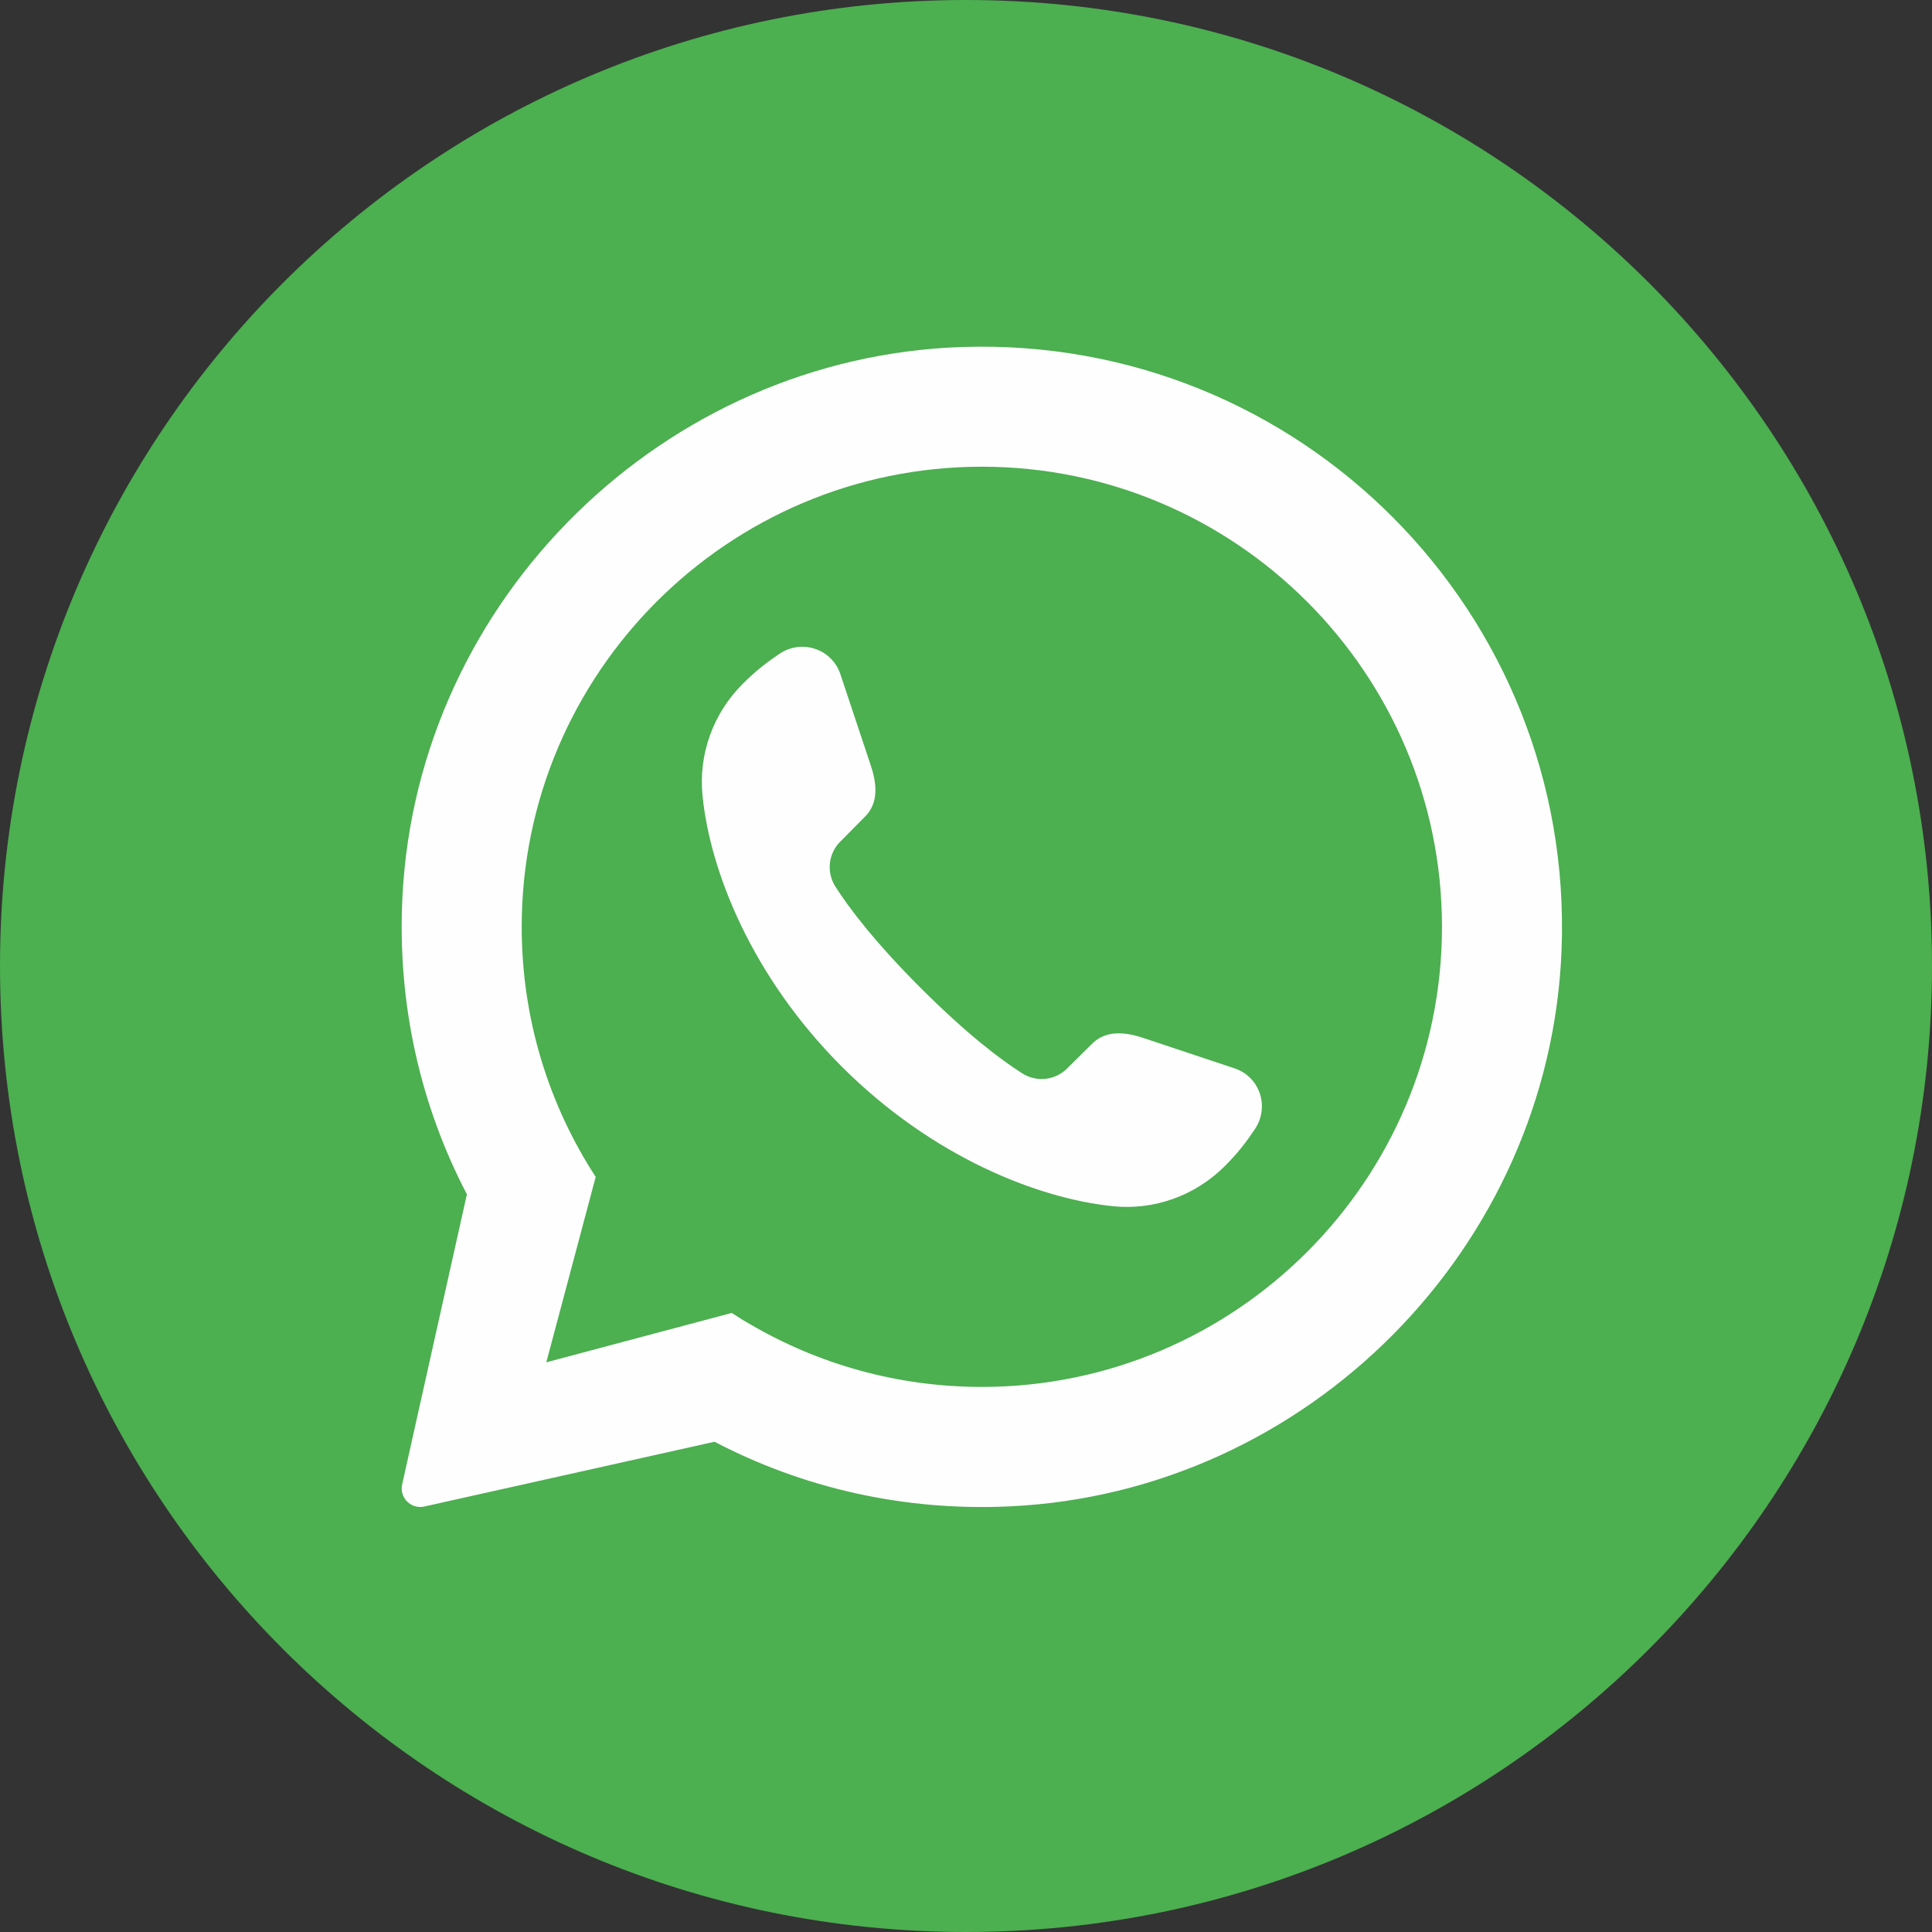
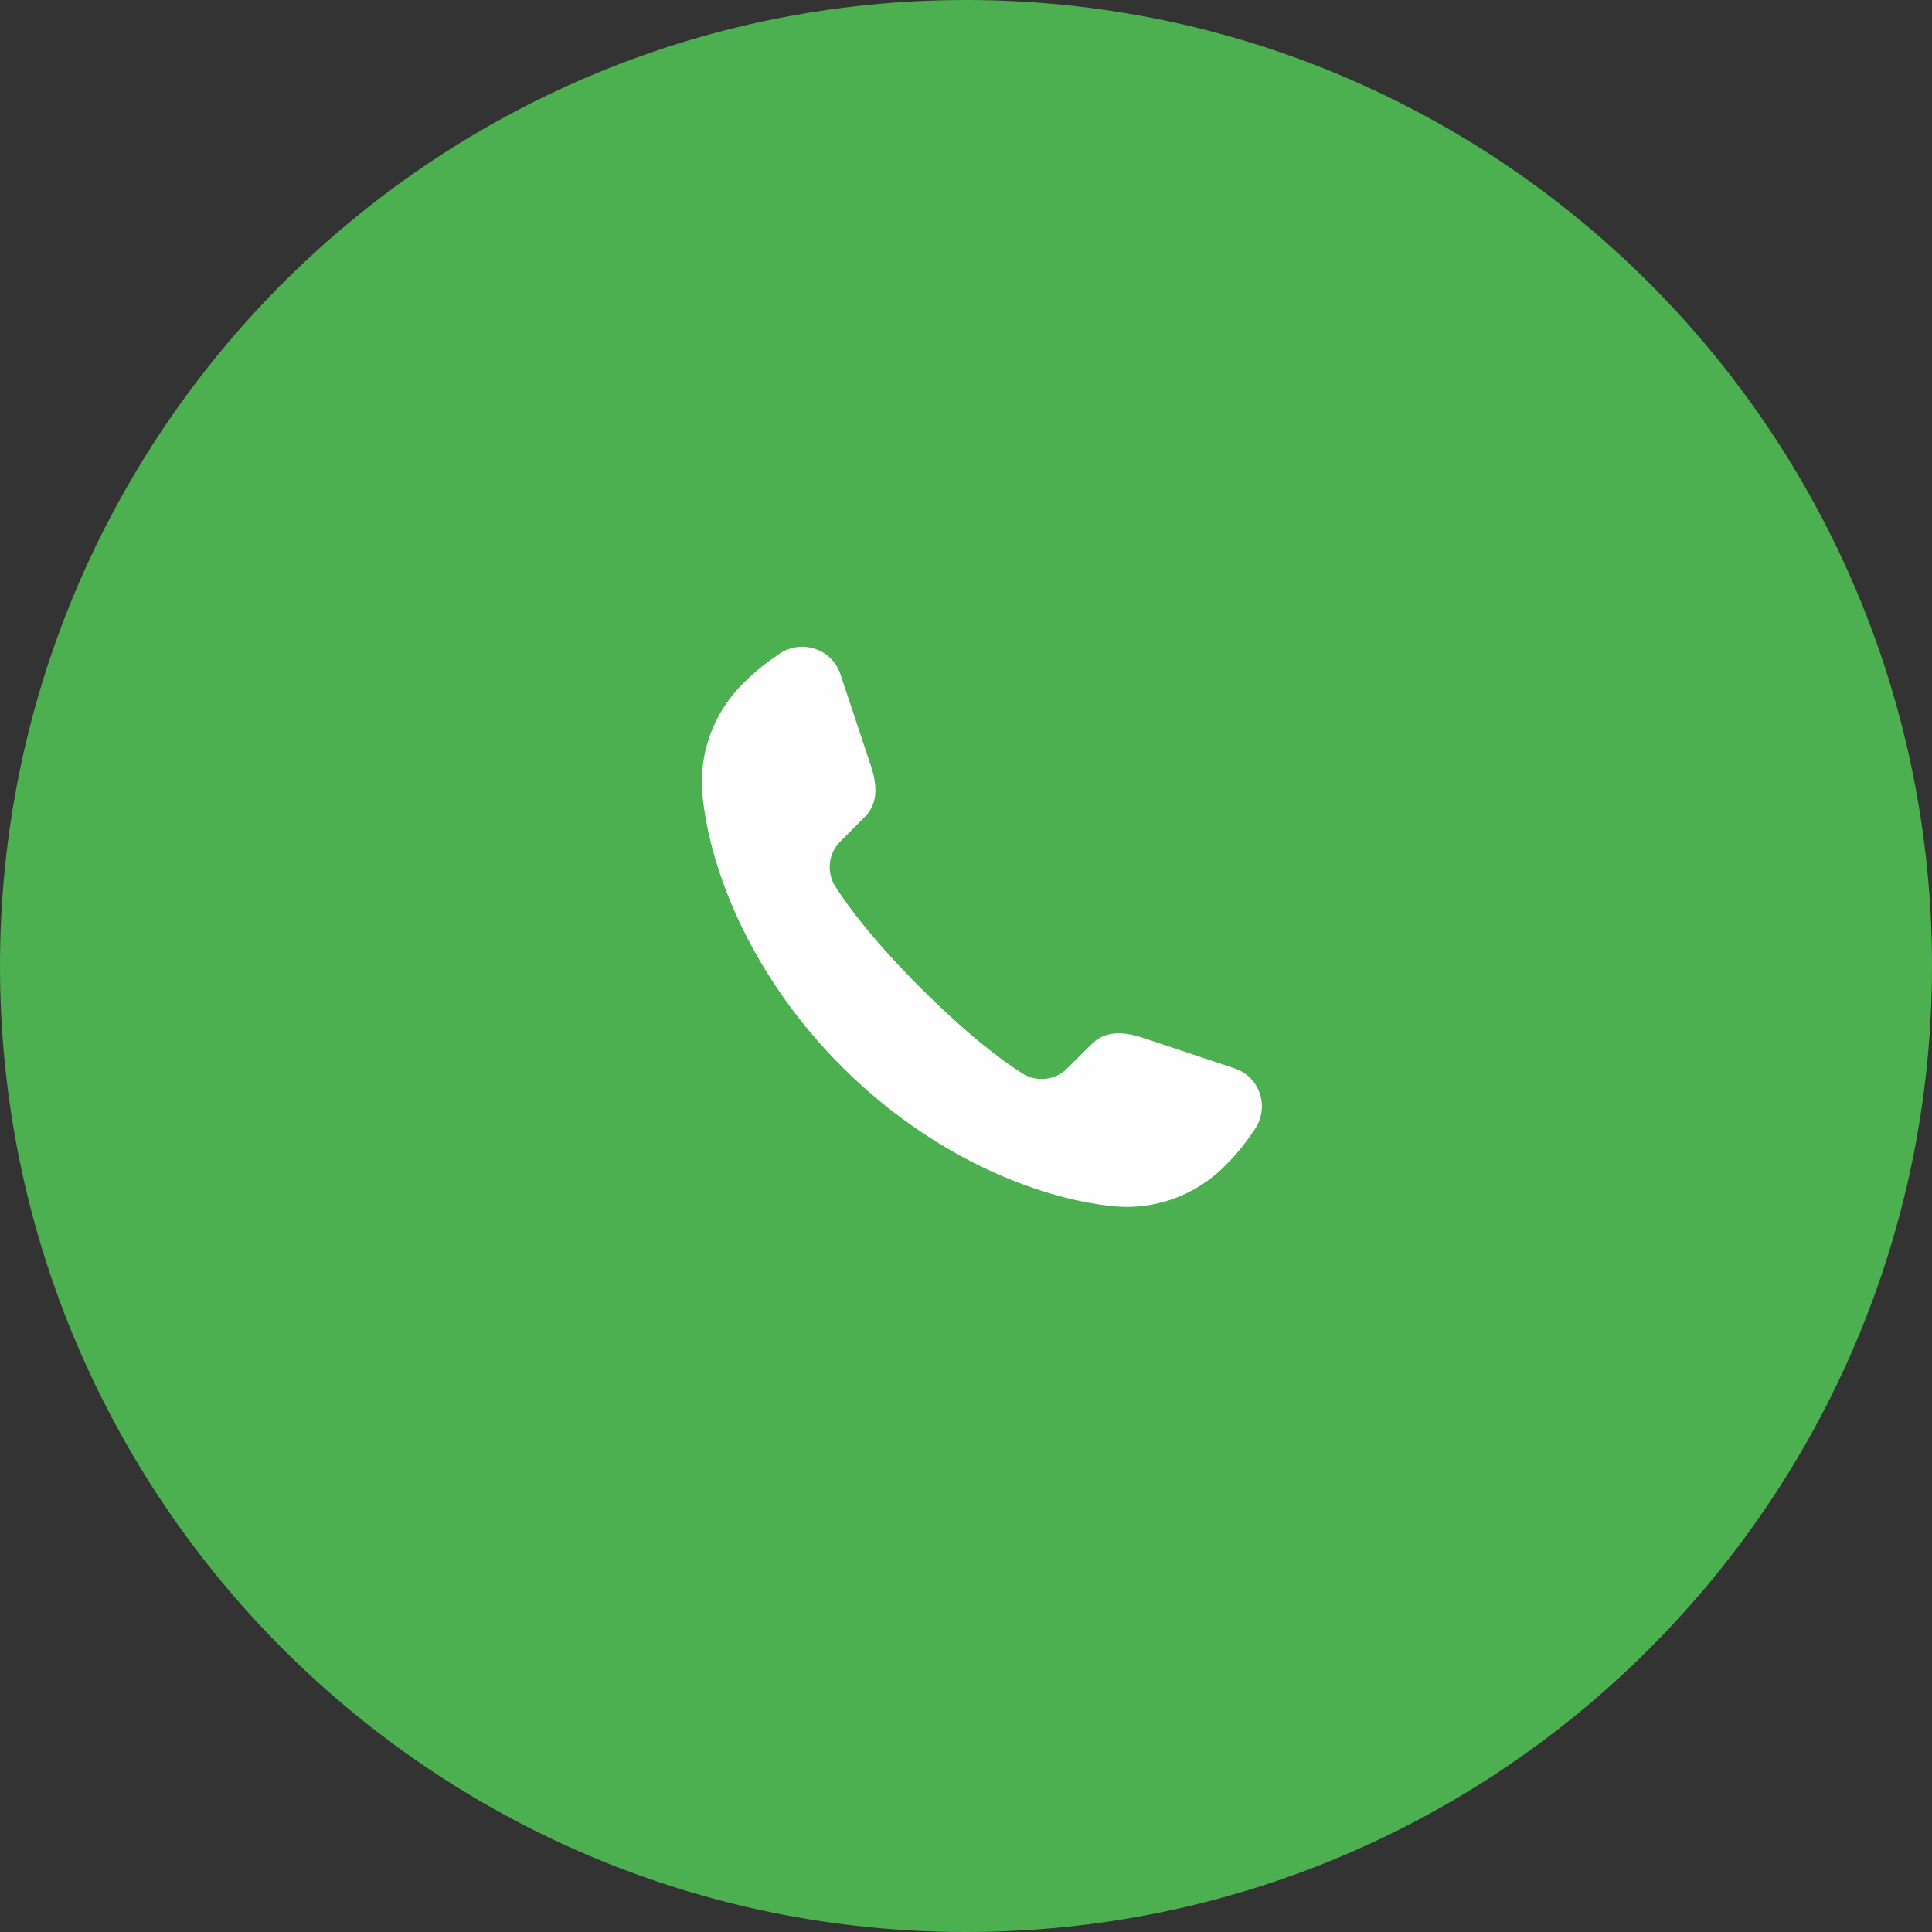
<svg xmlns="http://www.w3.org/2000/svg" style="isolation:isolate" viewBox="0 0 30 30" width="30pt" height="30pt">
  <rect x="0" y="0" width="30" height="30" fill="#333333" stroke="none" />
  <defs>
    <clipPath id="_clipPath_s2Uo1vw5jVb9FJQSqZdQmxNLSxBNJLee">
      <rect width="30" height="30" />
    </clipPath>
  </defs>
  <g clip-path="url(#_clipPath_s2Uo1vw5jVb9FJQSqZdQmxNLSxBNJLee)">
    <path d=" M 30 15 C 30 23.284 23.284 30 15 30 L 15 30 C 6.716 30 0 23.284 0 15 L 0 15 C 0 6.716 6.716 0 15 0 L 15 0 C 23.284 0 30 6.716 30 15 L 30 15 Z " fill="rgb(76,175,80)" />
    <clipPath id="_clipPath_nRjKNi7hezytTHVolzxCkU7p9zr17fI8">
      <path d=" M 30 15 C 30 23.284 23.284 30 15 30 L 15 30 C 6.716 30 0 23.284 0 15 L 0 15 C 0 6.716 6.716 0 15 0 L 15 0 C 23.284 0 30 6.716 30 15 L 30 15 Z " fill="rgb(76,175,80)" />
    </clipPath>
    <g clip-path="url(#_clipPath_nRjKNi7hezytTHVolzxCkU7p9zr17fI8)">
-       <path d=" M 15.246 21.536 C 13.935 21.536 12.708 21.182 11.652 20.565 C 11.552 20.509 11.456 20.449 11.363 20.387 L 8.483 21.154 L 9.25 18.275 C 8.523 17.157 8.101 15.824 8.101 14.392 C 8.101 10.453 11.307 7.247 15.246 7.247 C 19.185 7.247 22.391 10.453 22.391 14.392 C 22.391 18.331 19.185 21.536 15.246 21.536 Z  M 14.946 5.388 C 10.31 5.539 6.481 9.293 6.249 13.926 C 6.165 15.596 6.534 17.175 7.25 18.545 L 6.244 23.052 C 6.201 23.256 6.381 23.437 6.585 23.394 L 11.092 22.388 L 11.096 22.388 C 12.457 23.099 14.019 23.468 15.677 23.391 C 20.302 23.176 24.069 19.376 24.248 14.75 C 24.45 9.509 20.179 5.219 14.946 5.388 Z " fill="rgb(254,254,254)" />
      <path d=" M 19.483 17.537 C 19.358 17.724 19.228 17.898 19.019 18.107 C 18.561 18.565 17.926 18.796 17.281 18.73 C 16.125 18.612 14.484 17.973 13.074 16.565 C 11.663 15.154 11.024 13.513 10.909 12.358 C 10.843 11.713 11.074 11.077 11.532 10.62 C 11.74 10.411 11.915 10.28 12.102 10.153 C 12.448 9.919 12.917 10.075 13.049 10.467 L 13.522 11.888 C 13.653 12.277 13.594 12.522 13.425 12.688 L 13.048 13.068 C 12.861 13.255 12.83 13.545 12.973 13.769 C 13.182 14.096 13.575 14.619 14.297 15.342 C 15.02 16.064 15.543 16.457 15.87 16.665 C 16.094 16.809 16.384 16.778 16.571 16.59 L 16.951 16.214 C 17.116 16.045 17.362 15.986 17.752 16.117 L 19.172 16.59 C 19.564 16.721 19.72 17.191 19.483 17.537 Z " fill="rgb(254,254,254)" />
    </g>
  </g>
</svg>